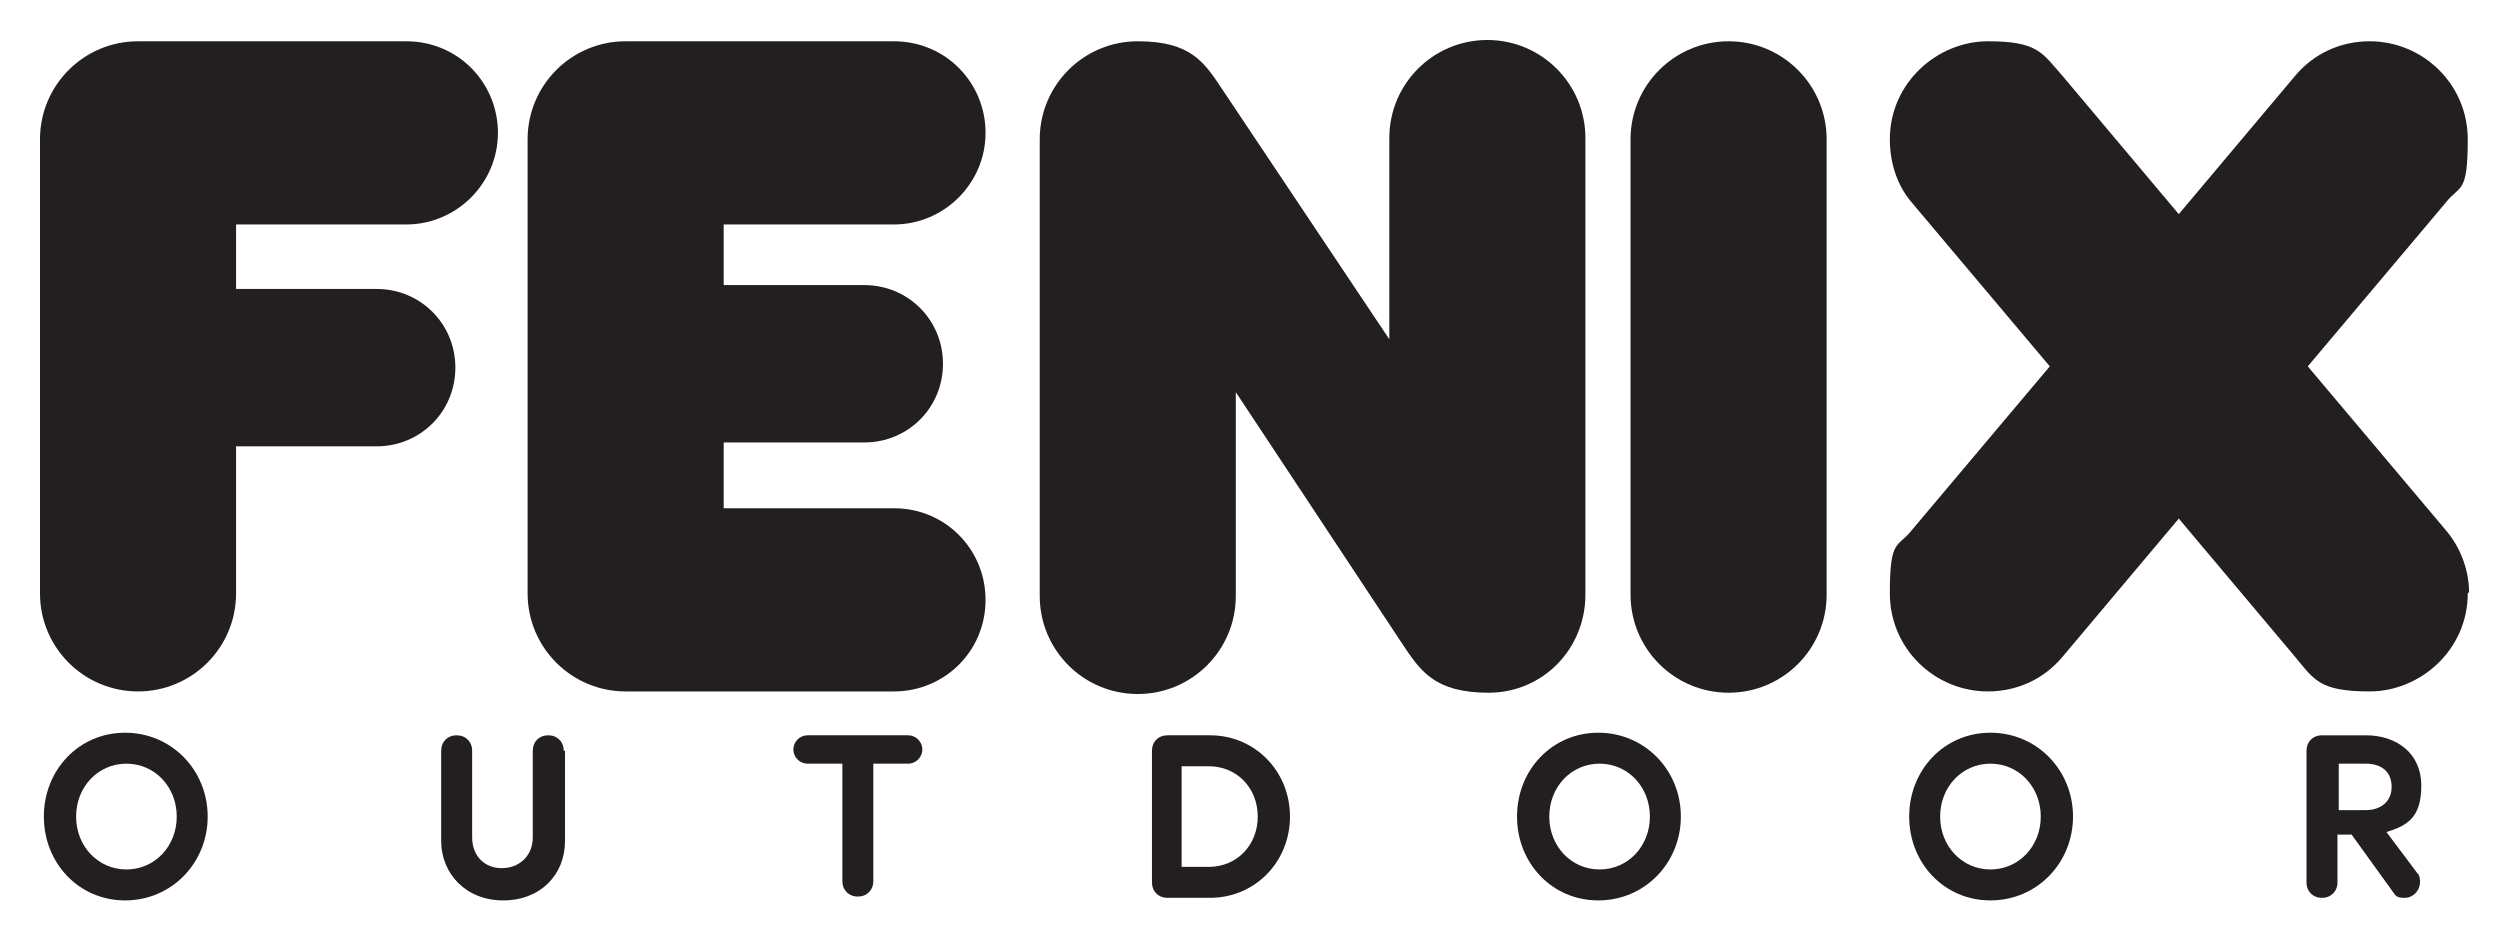
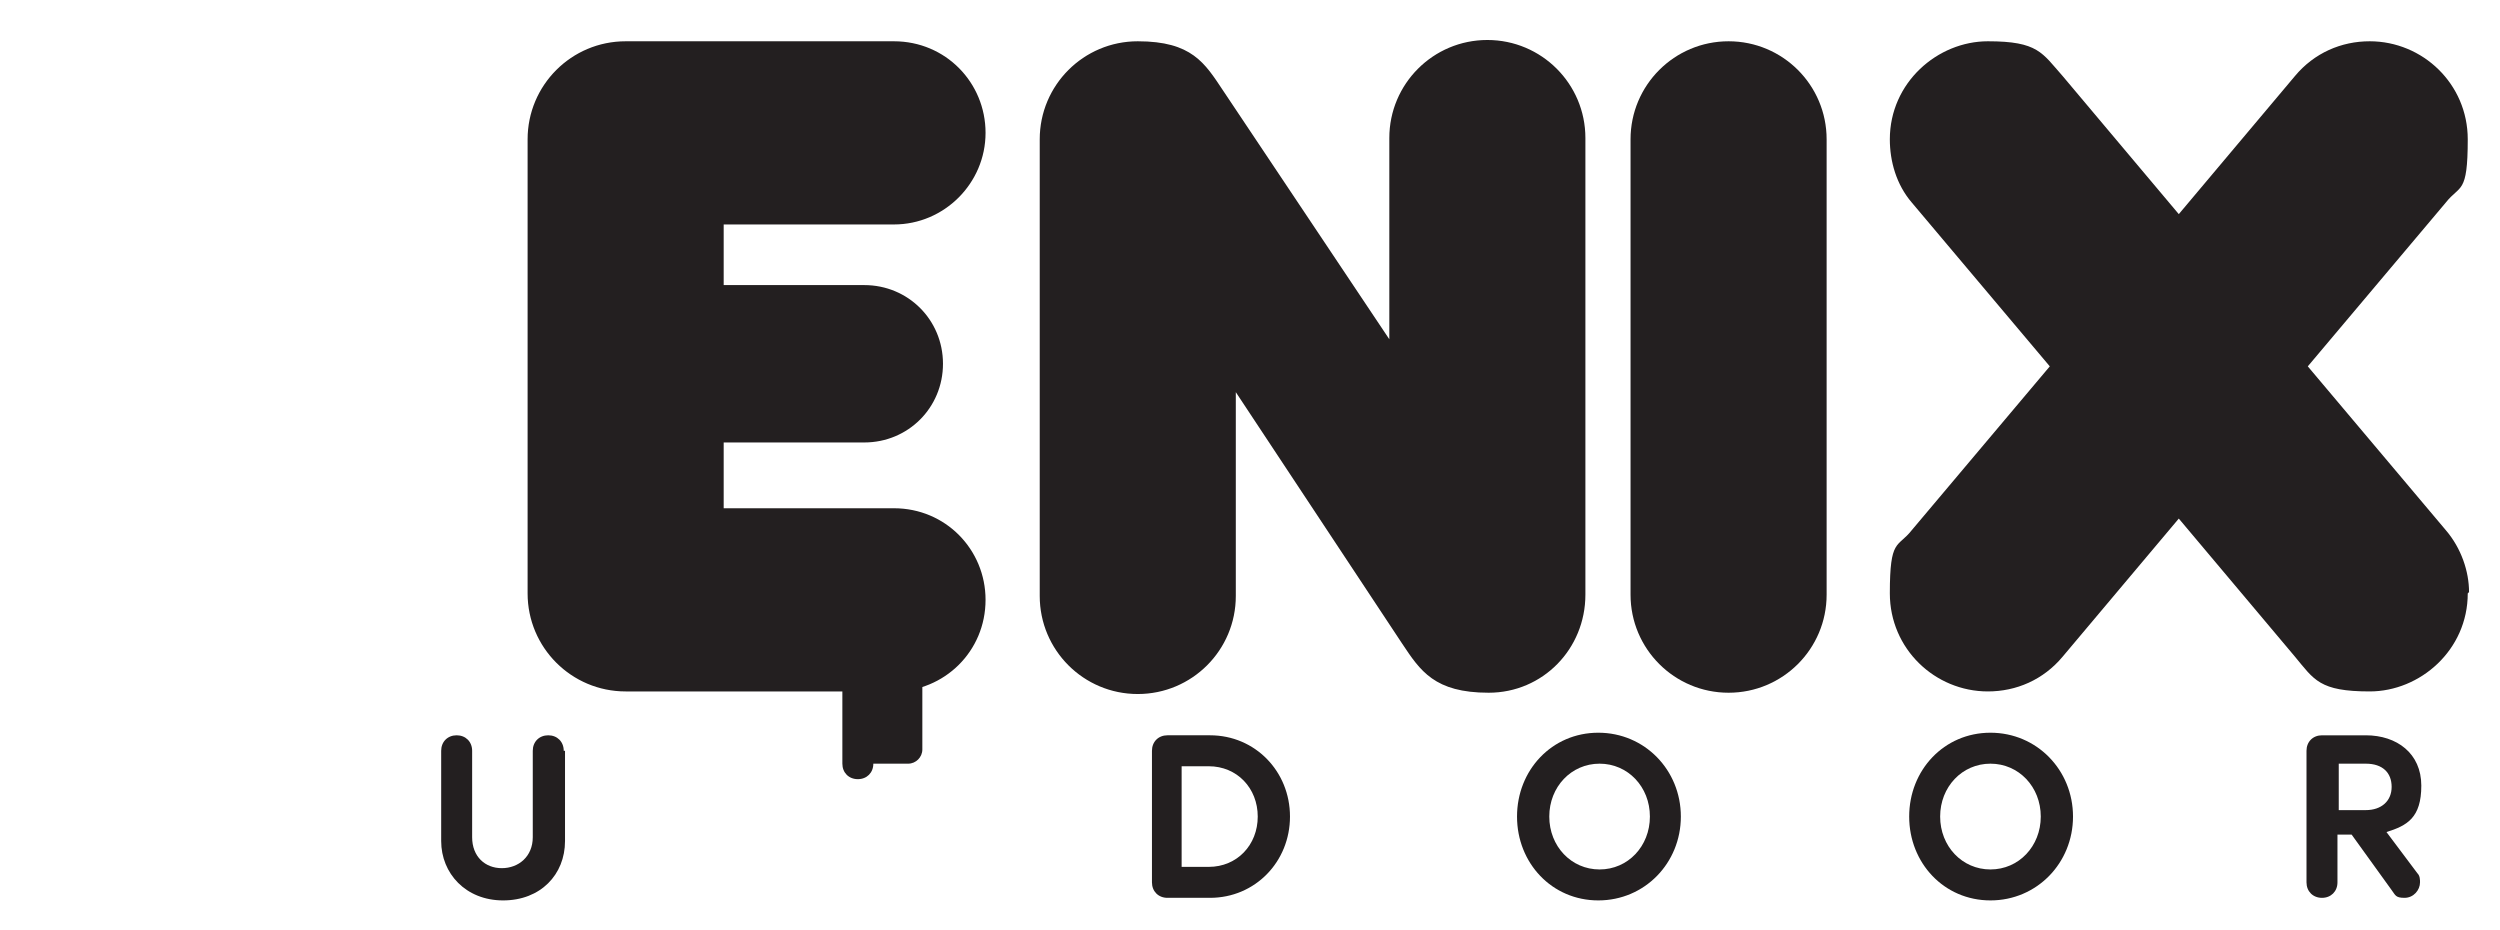
<svg xmlns="http://www.w3.org/2000/svg" id="Lager_1" version="1.1" viewBox="0 0 193.8 72.1">
  <defs>
    <style>
      .st0 {
        fill: #231f20;
      }

      .st1 {
        isolation: isolate;
      }
    </style>
  </defs>
  <g class="st1">
    <g class="st1">
-       <path class="st0" d="M18.3,17.4v5h10.9c3.4,0,6.1,2.7,6.1,6.1s-2.7,6.1-6.1,6.1h-10.9v11.4c0,4.2-3.4,7.6-7.6,7.6s-7.6-3.4-7.6-7.6V10.8c0-4.2,3.4-7.6,7.6-7.6h20.8c4,0,7.1,3.2,7.1,7.1s-3.2,7.1-7.1,7.1h-13.2Z" />
-     </g>
+       </g>
    <g class="st1">
      <path class="st0" d="M76.4,46.5c0,4-3.2,7.1-7.1,7.1h-20.8c-4.2,0-7.6-3.4-7.6-7.6V10.8c0-4.2,3.4-7.6,7.6-7.6h20.8c4,0,7.1,3.2,7.1,7.1s-3.2,7.1-7.1,7.1h-13.2v4.7h10.9c3.4,0,6.1,2.7,6.1,6.1s-2.7,6.1-6.1,6.1h-10.9v5.1h13.2c4,0,7.1,3.2,7.1,7.1Z" />
      <path class="st0" d="M122.9,10.8v35.3c0,4.2-3.3,7.6-7.5,7.6s-5.3-1.7-6.7-3.8l-12.9-19.5v15.8c0,4.2-3.4,7.6-7.6,7.6s-7.6-3.4-7.6-7.6V10.8c0-4.2,3.4-7.6,7.6-7.6s5.2,1.7,6.6,3.8l12.9,19.3v-15.6c0-4.2,3.4-7.6,7.6-7.6s7.6,3.4,7.6,7.6Z" />
    </g>
    <g class="st1">
      <path class="st0" d="M141.6,10.8v35.3c0,4.2-3.4,7.6-7.6,7.6s-7.6-3.4-7.6-7.6V10.8c0-4.2,3.4-7.6,7.6-7.6s7.6,3.4,7.6,7.6Z" />
      <path class="st0" d="M191.3,46c0,4.4-3.7,7.6-7.6,7.6s-4.3-.9-5.8-2.7l-9-10.7-9,10.7c-1.5,1.8-3.6,2.7-5.8,2.7-4.1,0-7.6-3.3-7.6-7.6s.6-3.5,1.7-4.9l10.7-12.7-10.7-12.7c-1.2-1.4-1.7-3.2-1.7-4.9,0-4.4,3.7-7.6,7.6-7.6s4.2.9,5.8,2.7l9,10.7,9-10.7c1.5-1.8,3.6-2.7,5.8-2.7,4.1,0,7.6,3.3,7.6,7.6s-.6,3.5-1.7,4.9l-10.7,12.7,10.7,12.7c1.2,1.4,1.8,3.2,1.8,4.8Z" />
    </g>
  </g>
  <g class="st1">
    <g class="st1">
-       <path class="st0" d="M3.4,63.3c0-3.6,2.7-6.5,6.3-6.5s6.4,2.9,6.4,6.5-2.8,6.5-6.4,6.5-6.3-2.9-6.3-6.5ZM13.7,63.3c0-2.3-1.7-4.1-3.9-4.1s-3.9,1.8-3.9,4.1,1.7,4.1,3.9,4.1,3.9-1.8,3.9-4.1Z" />
      <path class="st0" d="M43.8,58.2v7c0,2.6-1.9,4.6-4.8,4.6s-4.8-2.1-4.8-4.6v-7c0-.7.5-1.2,1.2-1.2s1.2.5,1.2,1.2v6.7c0,1.5,1,2.4,2.3,2.4s2.4-.9,2.4-2.4v-6.7c0-.7.5-1.2,1.2-1.2s1.2.5,1.2,1.2Z" />
-       <path class="st0" d="M71.5,58.1c0,.6-.5,1.1-1.1,1.1h-2.7v9.1c0,.7-.5,1.2-1.2,1.2s-1.2-.5-1.2-1.2v-9.1h-2.7c-.6,0-1.1-.5-1.1-1.1s.5-1.1,1.1-1.1h7.8c.6,0,1.1.5,1.1,1.1Z" />
+       <path class="st0" d="M71.5,58.1c0,.6-.5,1.1-1.1,1.1h-2.7c0,.7-.5,1.2-1.2,1.2s-1.2-.5-1.2-1.2v-9.1h-2.7c-.6,0-1.1-.5-1.1-1.1s.5-1.1,1.1-1.1h7.8c.6,0,1.1.5,1.1,1.1Z" />
      <path class="st0" d="M100,63.3c0,3.5-2.7,6.3-6.2,6.3h-3.3c-.7,0-1.2-.5-1.2-1.2v-10.2c0-.7.5-1.2,1.2-1.2h3.3c3.5,0,6.2,2.8,6.2,6.3ZM97.5,63.3c0-2.2-1.6-3.9-3.8-3.9h-2.1v7.8h2.1c2.2,0,3.8-1.7,3.8-3.9Z" />
      <path class="st0" d="M117.6,63.3c0-3.6,2.7-6.5,6.3-6.5s6.4,2.9,6.4,6.5-2.8,6.5-6.4,6.5-6.3-2.9-6.3-6.5ZM127.9,63.3c0-2.3-1.7-4.1-3.9-4.1s-3.9,1.8-3.9,4.1,1.7,4.1,3.9,4.1,3.9-1.8,3.9-4.1Z" />
      <path class="st0" d="M148,63.3c0-3.6,2.7-6.5,6.3-6.5s6.4,2.9,6.4,6.5-2.8,6.5-6.4,6.5-6.3-2.9-6.3-6.5ZM158.2,63.3c0-2.3-1.7-4.1-3.9-4.1s-3.9,1.8-3.9,4.1,1.7,4.1,3.9,4.1,3.9-1.8,3.9-4.1Z" />
      <path class="st0" d="M187.4,67.7c.2.2.2.5.2.7,0,.6-.5,1.2-1.2,1.2s-.7-.2-1-.6l-3.1-4.3h-1.1v3.7c0,.7-.5,1.2-1.2,1.2s-1.2-.5-1.2-1.2v-10.2c0-.7.5-1.2,1.2-1.2h3.4c2.4,0,4.3,1.4,4.3,3.9s-1.1,3.1-2.7,3.6l2.4,3.2ZM181.3,62.8h2.1c1.2,0,2-.7,2-1.8s-.7-1.8-2-1.8h-2.1v3.5Z" />
    </g>
  </g>
</svg>